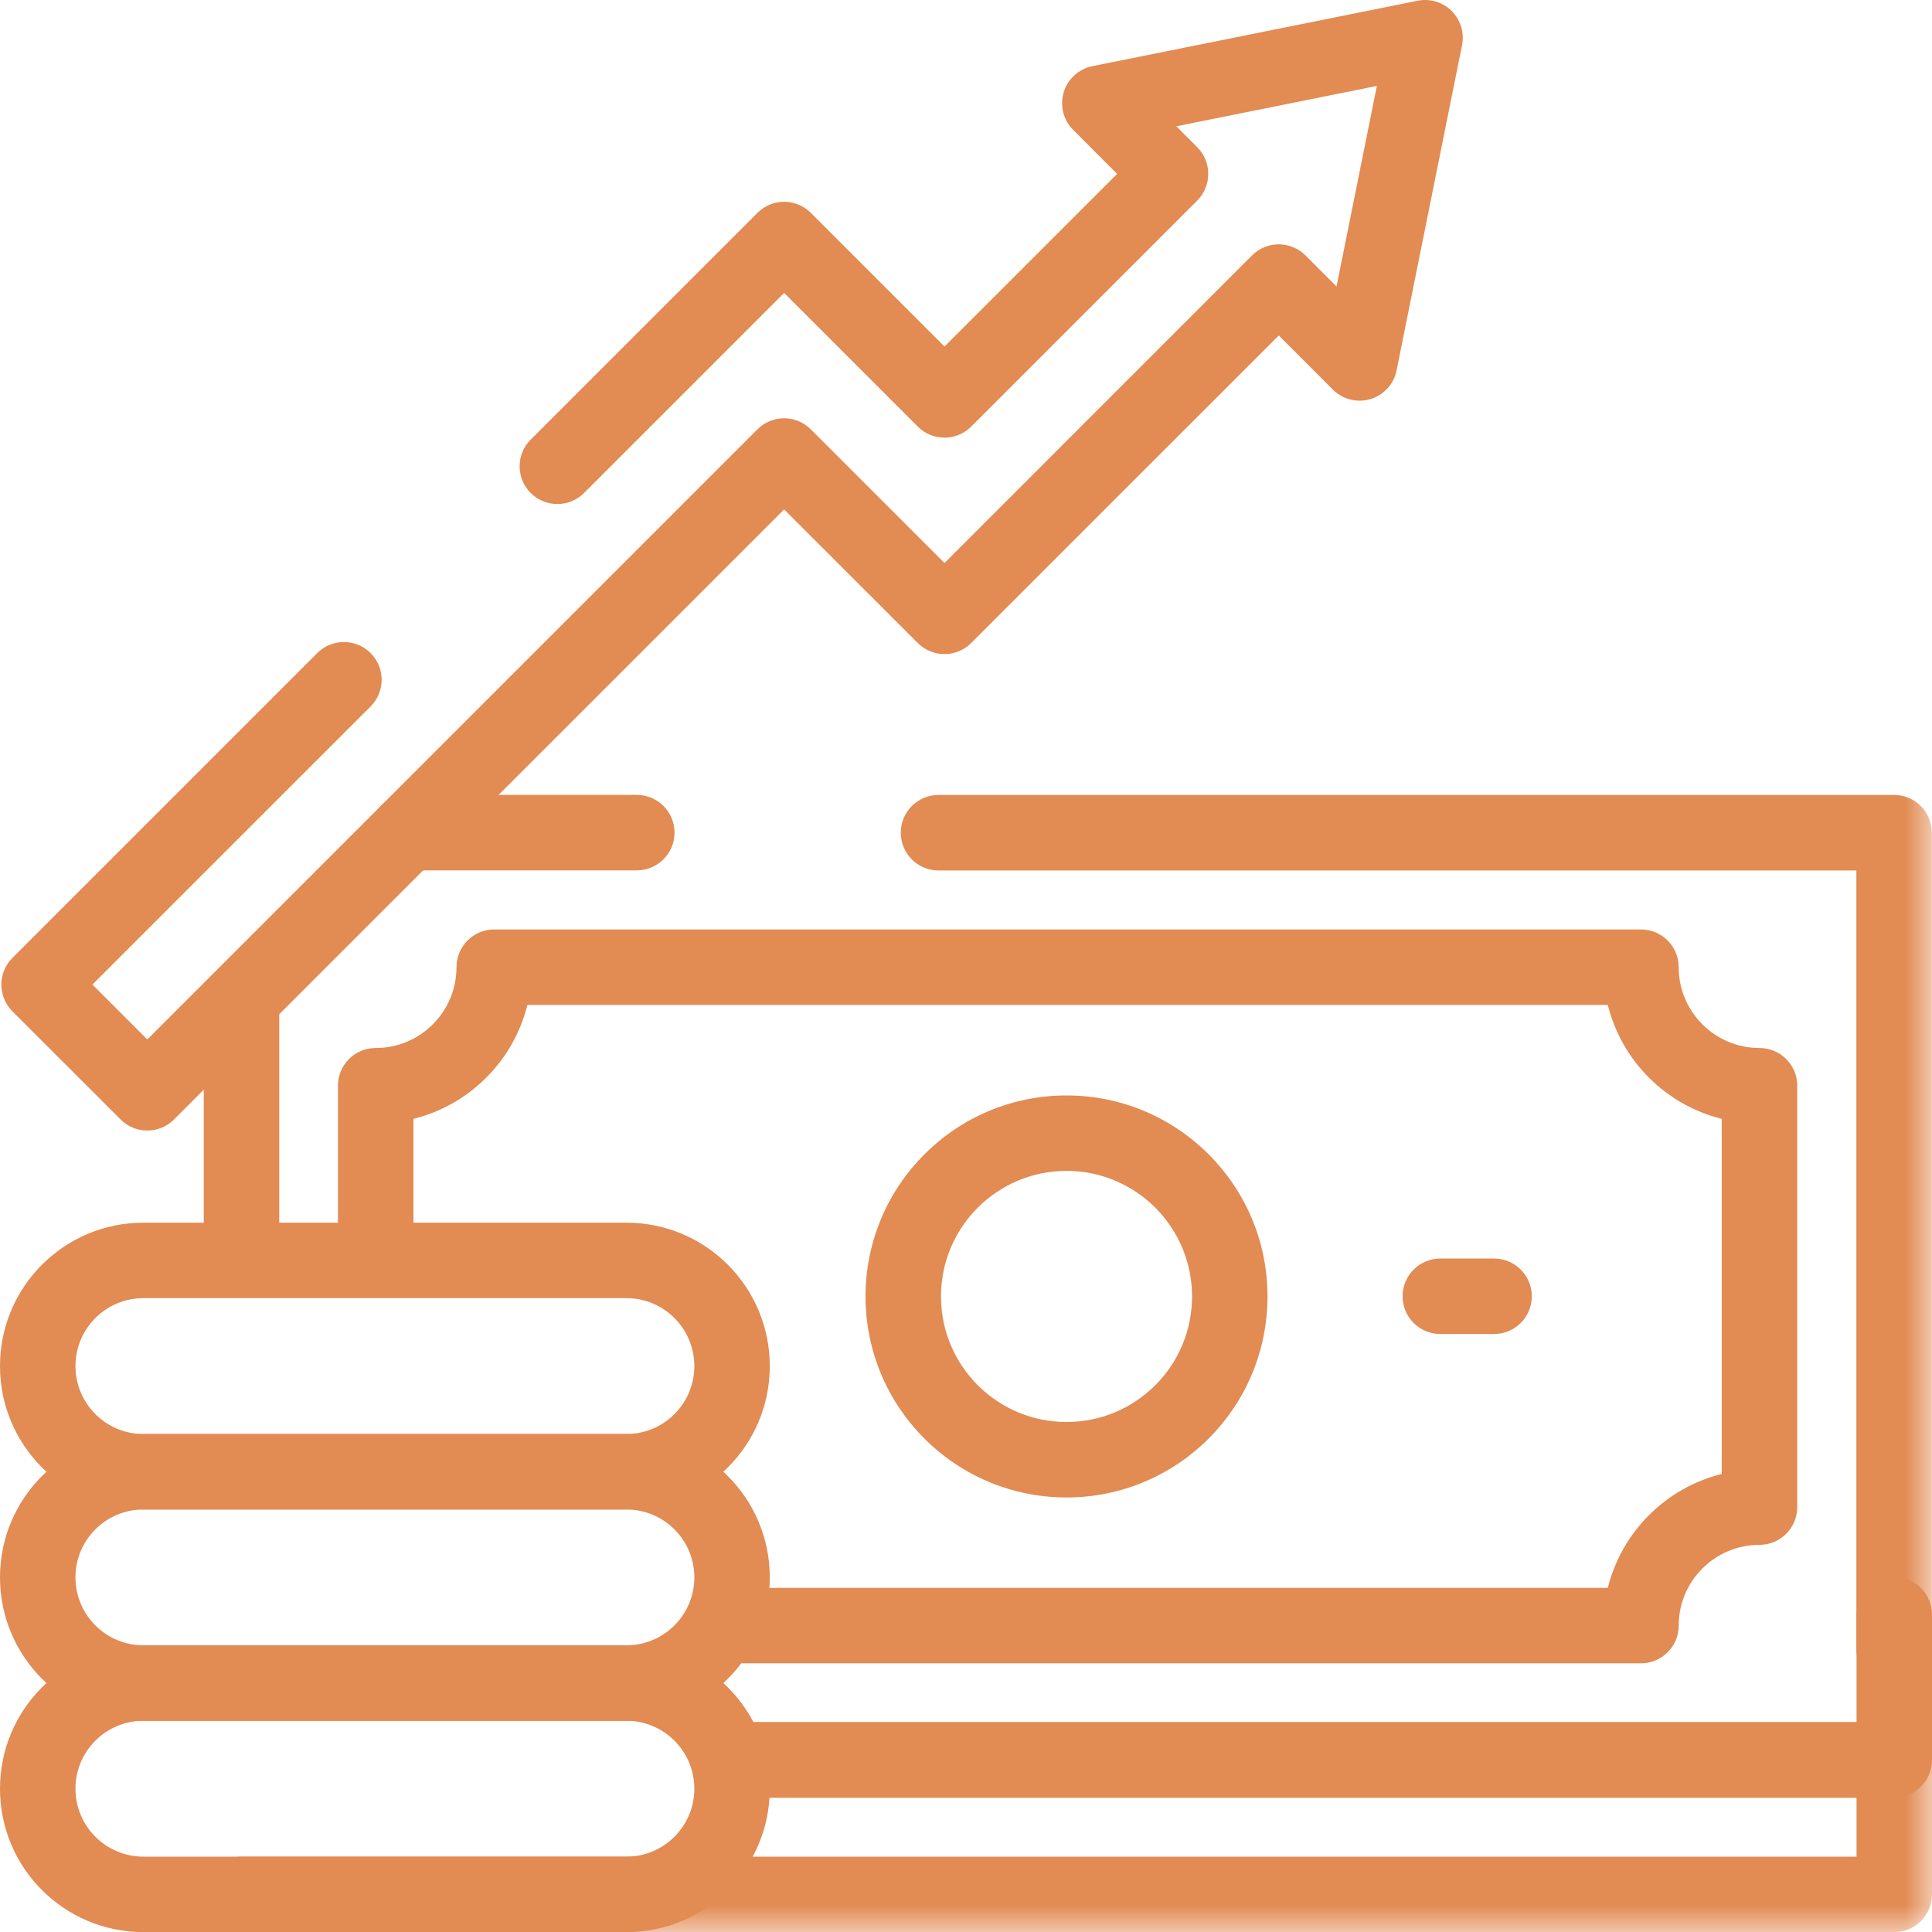
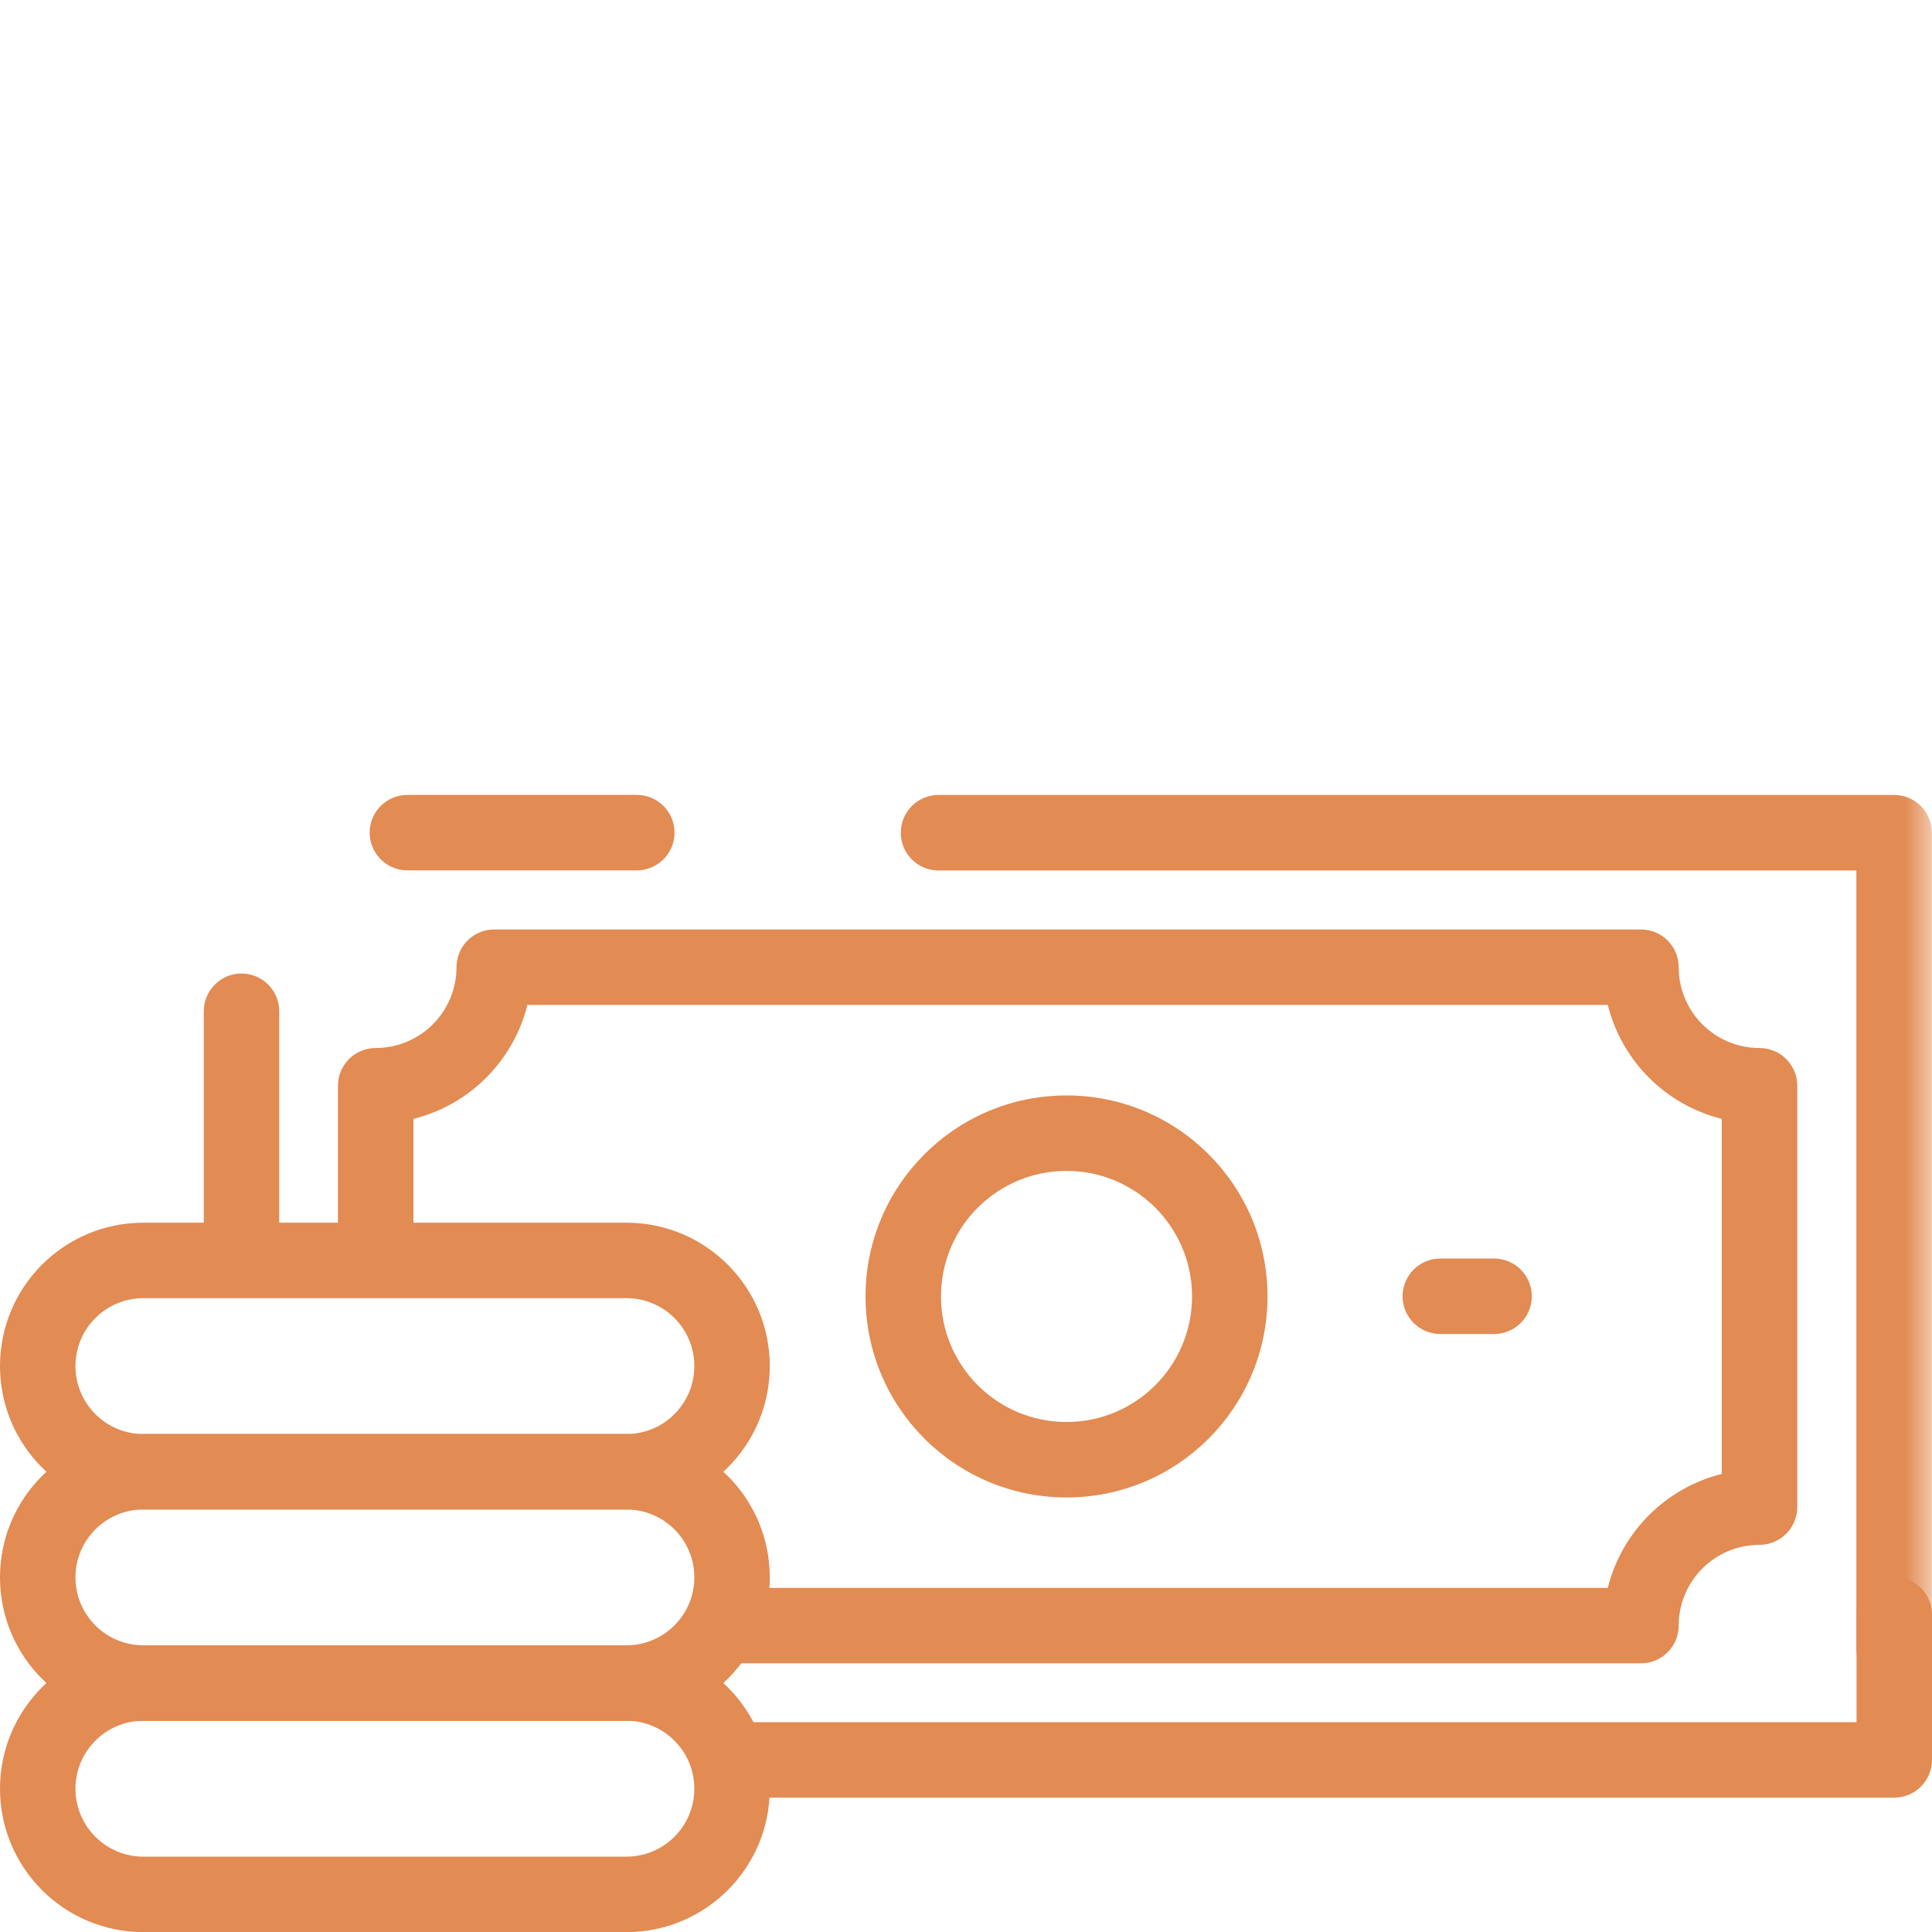
<svg xmlns="http://www.w3.org/2000/svg" width="36" height="36" viewBox="0 0 36 36" fill="none">
  <mask id="mask0_6942_19343" style="mask-type:luminance" maskUnits="userSpaceOnUse" x="0" y="0" width="36" height="37">
    <path d="M0 0.001H36V36.002H0V0.001Z" fill="#E28B53" />
    <path fill-rule="evenodd" clip-rule="evenodd" d="M36 0.001H0V36.002H36V0.001ZM35.93 35.932H0.07V0.072H35.93V35.932Z" fill="#E28B53" />
  </mask>
  <g mask="url(#mask0_6942_19343)">
-     <path fill-rule="evenodd" clip-rule="evenodd" d="M3.797 35.299C3.797 35.687 4.112 36.002 4.5 36.002H35.297C35.685 36.002 36 35.687 36 35.299V32.795C36 32.407 35.685 32.092 35.297 32.092H13.734C13.346 32.092 13.031 32.407 13.031 32.795C13.031 33.183 13.346 33.498 13.734 33.498H34.594V34.596H4.5C4.112 34.596 3.797 34.91 3.797 35.299Z" fill="#E28B53" />
-   </g>
+     </g>
  <mask id="mask1_6942_19343" style="mask-type:luminance" maskUnits="userSpaceOnUse" x="0" y="0" width="36" height="37">
    <path d="M0 0.001H36V36.002H0V0.001Z" fill="#E28B53" />
    <path fill-rule="evenodd" clip-rule="evenodd" d="M36 0.001H0V36.002H36V0.001ZM35.93 35.932H0.07V0.072H35.93V35.932Z" fill="#E28B53" />
  </mask>
  <g mask="url(#mask1_6942_19343)">
    <path fill-rule="evenodd" clip-rule="evenodd" d="M35.294 31.432C35.683 31.432 35.997 31.117 35.997 30.729V15.517C35.997 15.128 35.683 14.813 35.294 14.813H17.488C17.099 14.813 16.785 15.128 16.785 15.517C16.785 15.905 17.099 16.22 17.488 16.22H34.591V30.729C34.591 31.117 34.906 31.432 35.294 31.432Z" fill="#E28B53" />
  </g>
  <path fill-rule="evenodd" clip-rule="evenodd" d="M6.888 15.515C6.888 15.903 7.203 16.218 7.591 16.218H11.866C12.254 16.218 12.569 15.903 12.569 15.515C12.569 15.126 12.254 14.812 11.866 14.812H7.591C7.203 14.812 6.888 15.126 6.888 15.515Z" fill="#E28B53" />
  <path fill-rule="evenodd" clip-rule="evenodd" d="M4.5 23.825C4.888 23.825 5.203 23.51 5.203 23.122V18.843C5.203 18.455 4.888 18.14 4.5 18.14C4.112 18.14 3.797 18.455 3.797 18.843V23.122C3.797 23.51 4.112 23.825 4.5 23.825Z" fill="#E28B53" />
  <path fill-rule="evenodd" clip-rule="evenodd" d="M12.938 32.793C12.938 33.181 13.252 33.496 13.641 33.496H35.297C35.685 33.496 36 33.181 36 32.793V30.089C36 29.7 35.685 29.386 35.297 29.386C34.909 29.386 34.594 29.7 34.594 30.089V32.09H13.641C13.252 32.09 12.938 32.405 12.938 32.793Z" fill="#E28B53" />
  <path fill-rule="evenodd" clip-rule="evenodd" d="M12.937 30.291C12.937 30.679 13.252 30.994 13.64 30.994H30.577C30.965 30.994 31.28 30.679 31.28 30.291C31.28 29.46 31.954 28.786 32.785 28.786C33.174 28.786 33.489 28.471 33.489 28.082V20.231C33.489 19.842 33.174 19.528 32.785 19.528C31.954 19.528 31.28 18.854 31.28 18.022C31.28 17.634 30.965 17.319 30.577 17.319H9.209C8.821 17.319 8.506 17.634 8.506 18.022C8.506 18.854 7.832 19.528 7 19.528C6.612 19.528 6.297 19.842 6.297 20.231V23.252C6.297 23.64 6.612 23.955 7 23.955C7.389 23.955 7.704 23.64 7.704 23.252V20.848C8.747 20.59 9.568 19.768 9.827 18.725H29.959C30.218 19.768 31.039 20.59 32.082 20.848V27.465C31.039 27.724 30.218 28.545 29.959 29.588H13.64C13.252 29.588 12.937 29.903 12.937 30.291Z" fill="#E28B53" />
  <path fill-rule="evenodd" clip-rule="evenodd" d="M26.135 24.154C26.135 24.543 26.45 24.857 26.838 24.857H27.839C28.228 24.857 28.543 24.543 28.543 24.154C28.543 23.766 28.228 23.451 27.839 23.451H26.838C26.45 23.451 26.135 23.766 26.135 24.154Z" fill="#E28B53" />
  <path fill-rule="evenodd" clip-rule="evenodd" d="M19.873 26.497C18.581 26.497 17.534 25.45 17.534 24.157C17.534 22.865 18.581 21.818 19.873 21.818C21.165 21.818 22.212 22.865 22.212 24.157C22.212 25.45 21.165 26.497 19.873 26.497ZM16.128 24.157C16.128 26.226 17.805 27.903 19.873 27.903C21.942 27.903 23.618 26.226 23.618 24.157C23.618 22.089 21.942 20.412 19.873 20.412C17.805 20.412 16.128 22.089 16.128 24.157Z" fill="#E28B53" />
-   <path fill-rule="evenodd" clip-rule="evenodd" d="M2.248 20.86C2.522 21.135 2.967 21.135 3.242 20.86L14.611 9.492L17.102 11.982C17.233 12.114 17.412 12.188 17.599 12.188C17.785 12.188 17.964 12.114 18.096 11.982L23.828 6.251L24.837 7.26C25.02 7.443 25.289 7.511 25.537 7.436C25.785 7.361 25.972 7.156 26.023 6.902L27.243 0.842C27.289 0.611 27.217 0.372 27.051 0.206C26.884 0.039 26.646 -0.033 26.415 0.014L20.355 1.233C20.101 1.284 19.896 1.471 19.821 1.719C19.746 1.967 19.813 2.237 19.997 2.42L20.816 3.24L17.599 6.457L15.108 3.966C14.976 3.835 14.797 3.76 14.611 3.76C14.424 3.76 14.245 3.835 14.114 3.966L9.888 8.192C9.614 8.466 9.614 8.911 9.888 9.186C10.163 9.46 10.608 9.46 10.883 9.186L14.611 5.458L17.102 7.949C17.233 8.081 17.412 8.155 17.599 8.155C17.785 8.155 17.964 8.081 18.096 7.949L22.308 3.737C22.44 3.605 22.514 3.426 22.514 3.24C22.514 3.053 22.44 2.874 22.308 2.742L21.919 2.353L25.656 1.601L24.904 5.338L24.325 4.759C24.193 4.627 24.014 4.553 23.828 4.553C23.641 4.553 23.462 4.627 23.33 4.759L17.599 10.491L15.108 8C14.976 7.868 14.797 7.794 14.611 7.794C14.424 7.794 14.245 7.868 14.114 8L2.745 19.369L1.722 18.346L6.905 13.164C7.18 12.889 7.18 12.444 6.905 12.169C6.631 11.895 6.186 11.895 5.911 12.169L0.231 17.849C0.099 17.981 0.025 18.16 0.025 18.346C0.025 18.533 0.099 18.712 0.231 18.844L2.248 20.86Z" fill="#E28B53" />
  <path fill-rule="evenodd" clip-rule="evenodd" d="M0 33.33C0 34.806 1.196 36.002 2.672 36.002H11.672C13.148 36.002 14.344 34.806 14.344 33.33C14.344 31.854 13.148 30.658 11.672 30.658H2.672C1.196 30.658 0 31.854 0 33.33ZM2.672 34.596C1.973 34.596 1.406 34.029 1.406 33.33C1.406 32.631 1.973 32.064 2.672 32.064H11.672C12.371 32.064 12.938 32.631 12.938 33.33C12.938 34.029 12.371 34.596 11.672 34.596H2.672Z" fill="#E28B53" />
  <path fill-rule="evenodd" clip-rule="evenodd" d="M0 29.392C0 30.868 1.196 32.065 2.672 32.065H11.672C13.148 32.065 14.344 30.868 14.344 29.392C14.344 27.917 13.148 26.721 11.672 26.721H2.672C1.196 26.721 0 27.917 0 29.392ZM2.672 30.658C1.973 30.658 1.406 30.091 1.406 29.392C1.406 28.694 1.973 28.127 2.672 28.127H11.672C12.371 28.127 12.938 28.694 12.938 29.392C12.938 30.091 12.371 30.658 11.672 30.658H2.672Z" fill="#E28B53" />
  <path fill-rule="evenodd" clip-rule="evenodd" d="M0 25.455C0 26.931 1.196 28.127 2.672 28.127H11.672C13.148 28.127 14.344 26.931 14.344 25.455C14.344 23.979 13.148 22.783 11.672 22.783H2.672C1.196 22.783 0 23.979 0 25.455ZM2.672 26.721C1.973 26.721 1.406 26.154 1.406 25.455C1.406 24.756 1.973 24.189 2.672 24.189H11.672C12.371 24.189 12.938 24.756 12.938 25.455C12.938 26.154 12.371 26.721 11.672 26.721H2.672Z" fill="#E28B53" />
</svg>